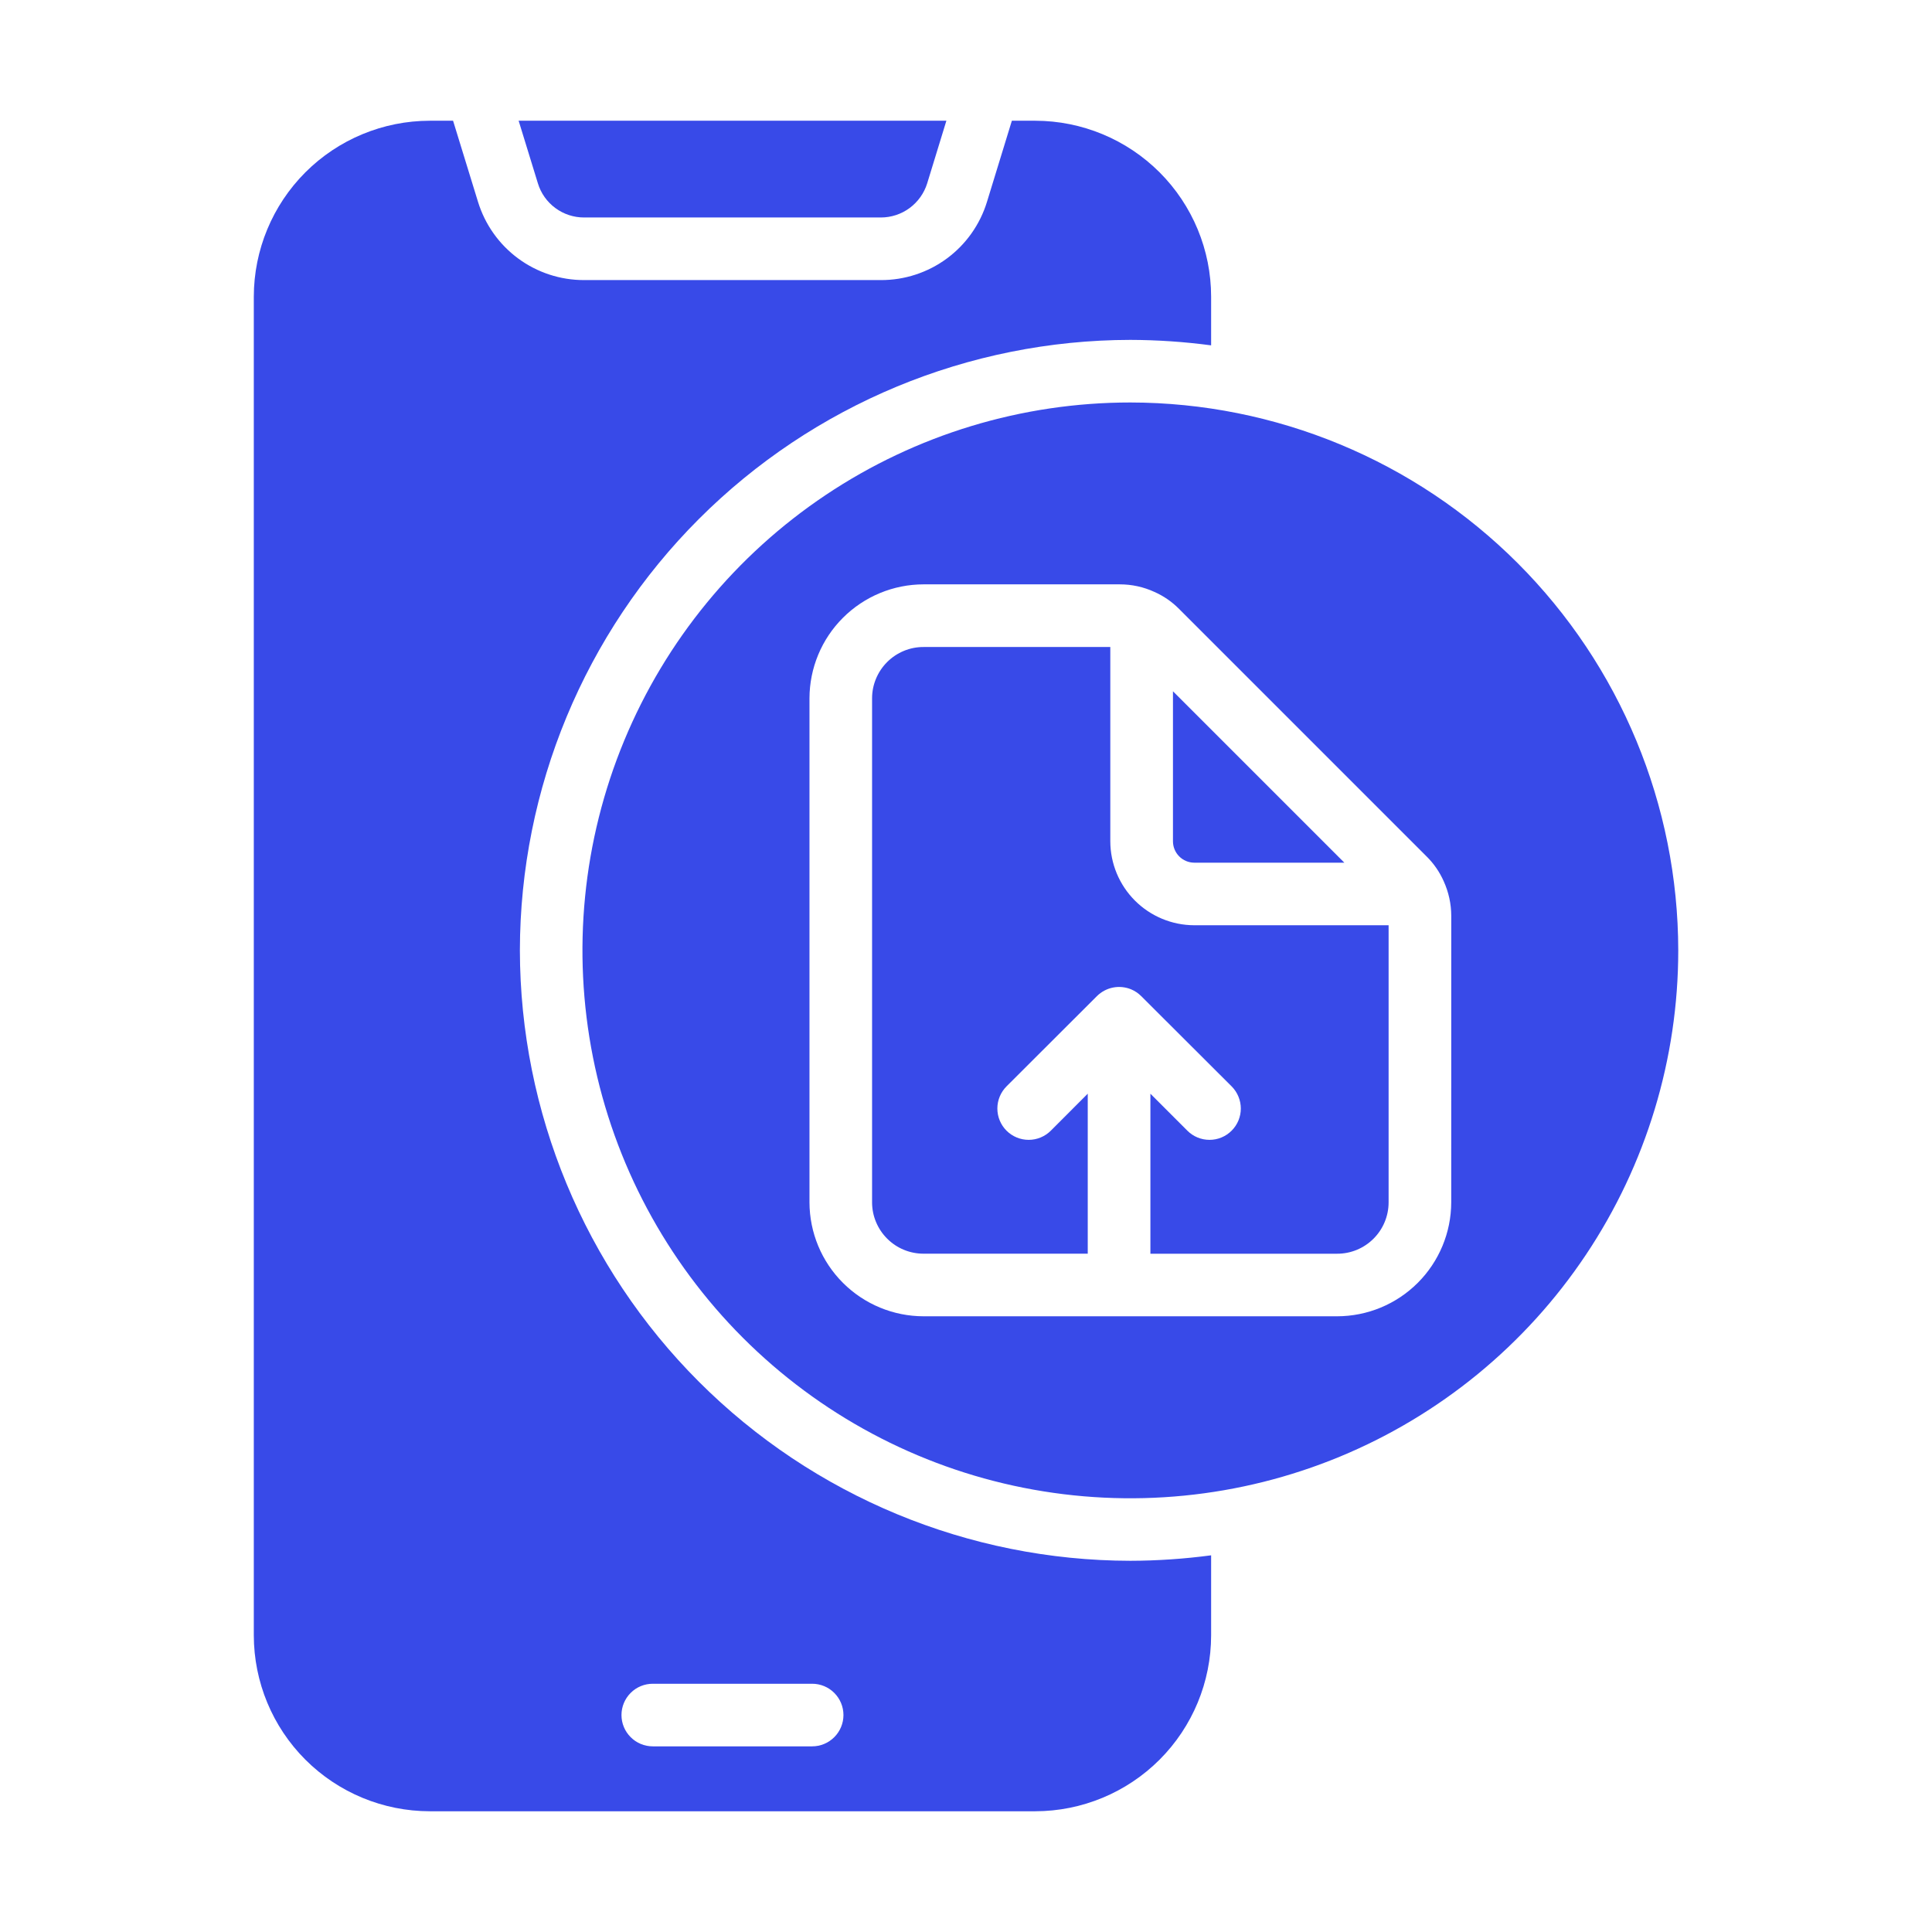
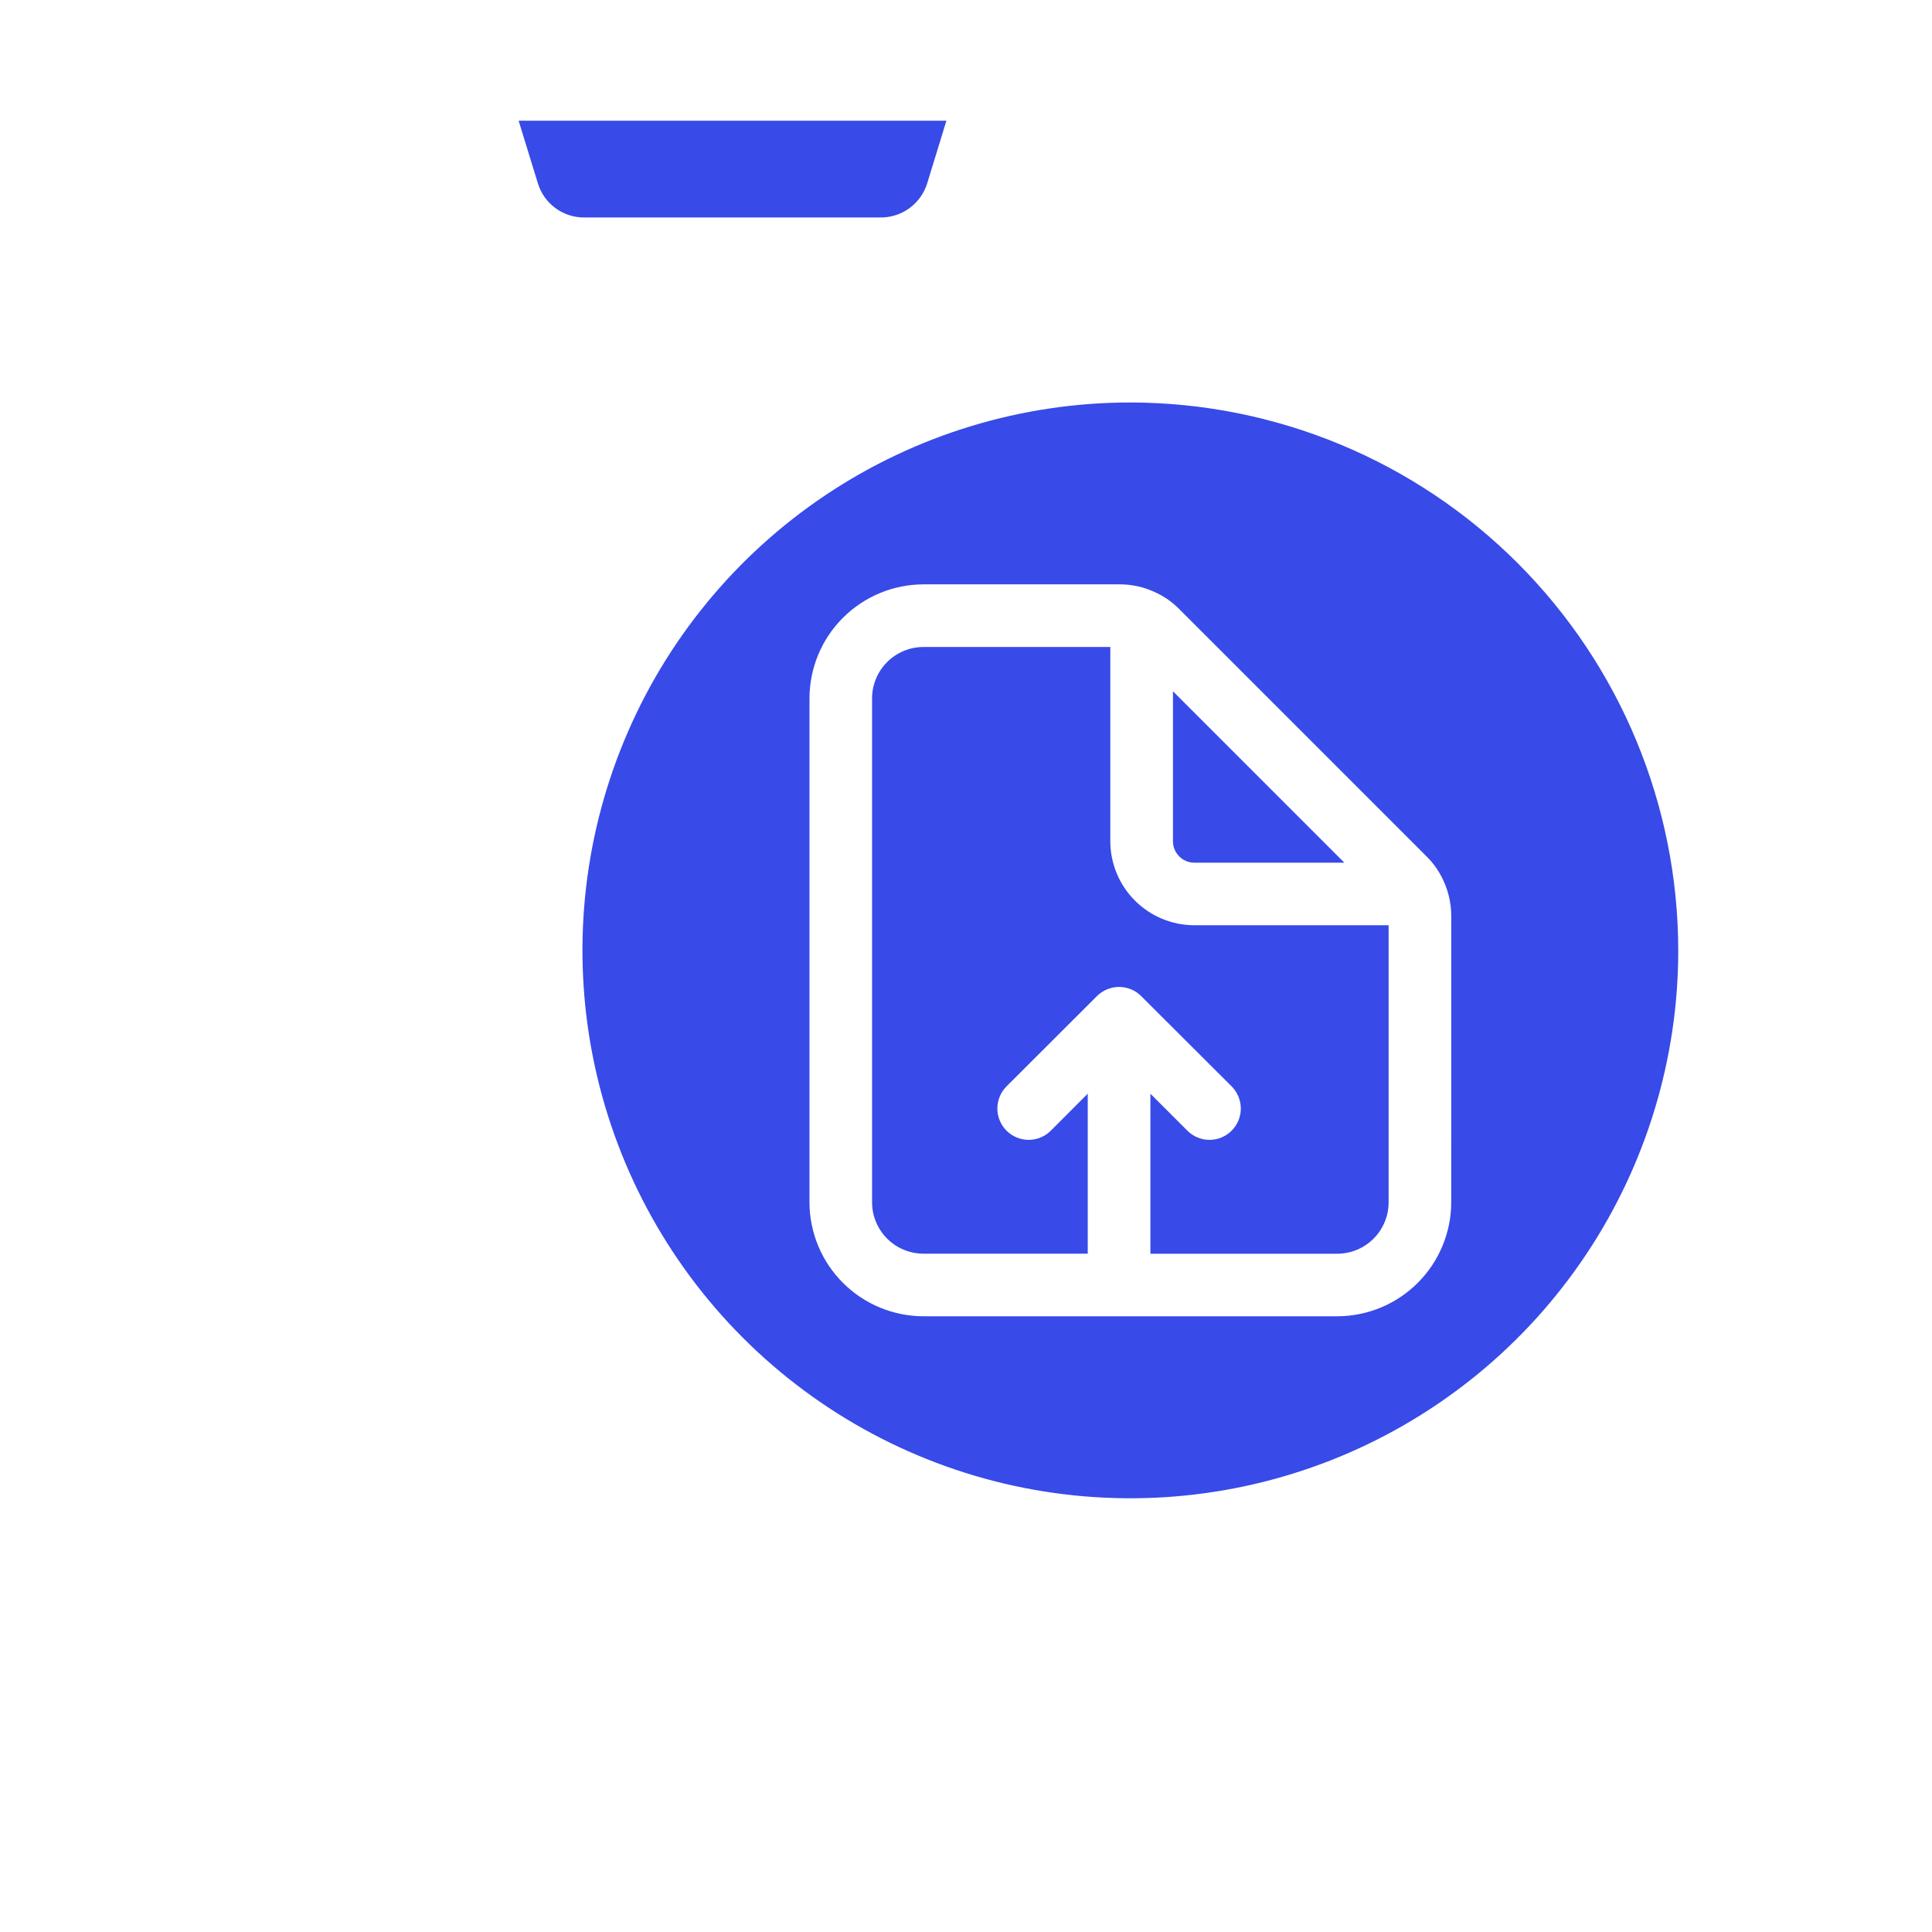
<svg xmlns="http://www.w3.org/2000/svg" width="65" height="65" viewBox="0 0 65 65" fill="none">
  <path d="M38.029 13.541C34.383 13.541 30.82 14.622 27.788 16.648C24.757 18.673 22.394 21.552 20.999 24.92C19.604 28.289 19.239 31.995 19.95 35.571C20.661 39.147 22.417 42.431 24.995 45.009C27.573 47.587 30.857 49.343 34.433 50.054C38.009 50.765 41.715 50.4 45.084 49.005C48.452 47.61 51.331 45.247 53.356 42.216C55.382 39.184 56.463 35.62 56.463 31.975C56.458 27.087 54.515 22.401 51.059 18.945C47.603 15.489 42.917 13.546 38.029 13.541ZM48.825 40.451C48.823 41.468 48.417 42.443 47.698 43.161C46.978 43.88 46.003 44.284 44.986 44.285H31.073C30.056 44.284 29.081 43.88 28.361 43.161C27.641 42.443 27.236 41.468 27.234 40.451V23.494C27.236 22.477 27.641 21.502 28.361 20.784C29.081 20.065 30.056 19.661 31.073 19.66H37.674C38.076 19.66 38.473 19.746 38.838 19.914C39.149 20.051 39.431 20.246 39.67 20.488L47.998 28.816C48.24 29.055 48.434 29.337 48.572 29.648C48.738 30.013 48.825 30.41 48.826 30.812L48.825 40.451Z" fill="#384AE8" />
  <path d="M19.652 7.317H29.635C29.983 7.317 30.323 7.206 30.603 6.999C30.883 6.792 31.09 6.502 31.194 6.169L31.84 4.062H17.449L18.097 6.169C18.198 6.502 18.404 6.793 18.685 7C18.965 7.207 19.304 7.318 19.652 7.317Z" fill="#384AE8" />
-   <path d="M17.491 31.973C17.499 26.529 19.665 21.309 23.515 17.459C27.365 13.609 32.585 11.443 38.03 11.435C38.939 11.438 39.846 11.499 40.747 11.619V9.982C40.746 8.413 40.123 6.909 39.014 5.799C37.905 4.69 36.402 4.065 34.833 4.062H34.043L33.206 6.79C32.972 7.554 32.499 8.223 31.856 8.697C31.213 9.171 30.434 9.426 29.636 9.423H19.652C18.854 9.425 18.076 9.17 17.433 8.696C16.79 8.222 16.317 7.554 16.082 6.79L15.243 4.062H14.458C12.889 4.064 11.384 4.688 10.274 5.798C9.165 6.908 8.541 8.412 8.539 9.982V55.018C8.541 56.588 9.165 58.093 10.274 59.202C11.384 60.312 12.889 60.936 14.458 60.938H34.833C36.402 60.935 37.905 60.31 39.014 59.201C40.123 58.091 40.746 56.587 40.747 55.018V52.327C39.846 52.447 38.939 52.509 38.03 52.511C32.585 52.504 27.365 50.338 23.515 46.488C19.665 42.638 17.499 37.418 17.491 31.973ZM27.324 58.754H21.963C21.683 58.754 21.415 58.643 21.218 58.445C21.02 58.248 20.909 57.98 20.909 57.701C20.909 57.421 21.02 57.154 21.218 56.956C21.415 56.758 21.683 56.648 21.963 56.648H27.324C27.603 56.648 27.871 56.758 28.068 56.956C28.266 57.154 28.377 57.421 28.377 57.701C28.377 57.98 28.266 58.248 28.068 58.445C27.871 58.643 27.603 58.754 27.324 58.754Z" fill="#384AE8" />
  <path d="M40.179 29.024H45.229L39.463 23.258V28.303C39.463 28.493 39.538 28.676 39.672 28.811C39.806 28.947 39.989 29.023 40.179 29.024Z" fill="#384AE8" />
  <path d="M37.355 28.303V21.768H31.073C30.845 21.767 30.62 21.811 30.41 21.898C30.2 21.985 30.009 22.112 29.849 22.272C29.688 22.432 29.56 22.623 29.473 22.832C29.385 23.042 29.34 23.267 29.34 23.494V40.452C29.34 40.679 29.385 40.904 29.473 41.114C29.56 41.323 29.688 41.514 29.849 41.674C30.009 41.834 30.2 41.962 30.41 42.048C30.62 42.135 30.845 42.179 31.073 42.179H36.596V36.796L35.354 38.04C35.156 38.238 34.888 38.349 34.609 38.349C34.329 38.349 34.061 38.238 33.863 38.04C33.666 37.843 33.555 37.575 33.555 37.295C33.555 37.016 33.666 36.748 33.863 36.55L36.907 33.511C37.055 33.365 37.243 33.265 37.447 33.225C37.651 33.185 37.863 33.206 38.055 33.285C38.181 33.338 38.296 33.415 38.392 33.511L41.437 36.55C41.535 36.648 41.612 36.764 41.665 36.892C41.718 37.02 41.746 37.157 41.746 37.295C41.746 37.433 41.718 37.57 41.666 37.698C41.613 37.826 41.535 37.942 41.437 38.04C41.339 38.138 41.223 38.216 41.095 38.269C40.968 38.322 40.831 38.349 40.692 38.349C40.554 38.349 40.417 38.322 40.289 38.269C40.161 38.216 40.045 38.138 39.947 38.04L38.704 36.797V42.18H44.986C45.213 42.181 45.438 42.136 45.648 42.05C45.858 41.963 46.049 41.836 46.21 41.675C46.371 41.515 46.499 41.324 46.586 41.114C46.673 40.904 46.718 40.679 46.718 40.452V31.129H40.178C39.429 31.127 38.712 30.828 38.183 30.299C37.654 29.769 37.356 29.052 37.355 28.303Z" fill="#384AE8" />
</svg>